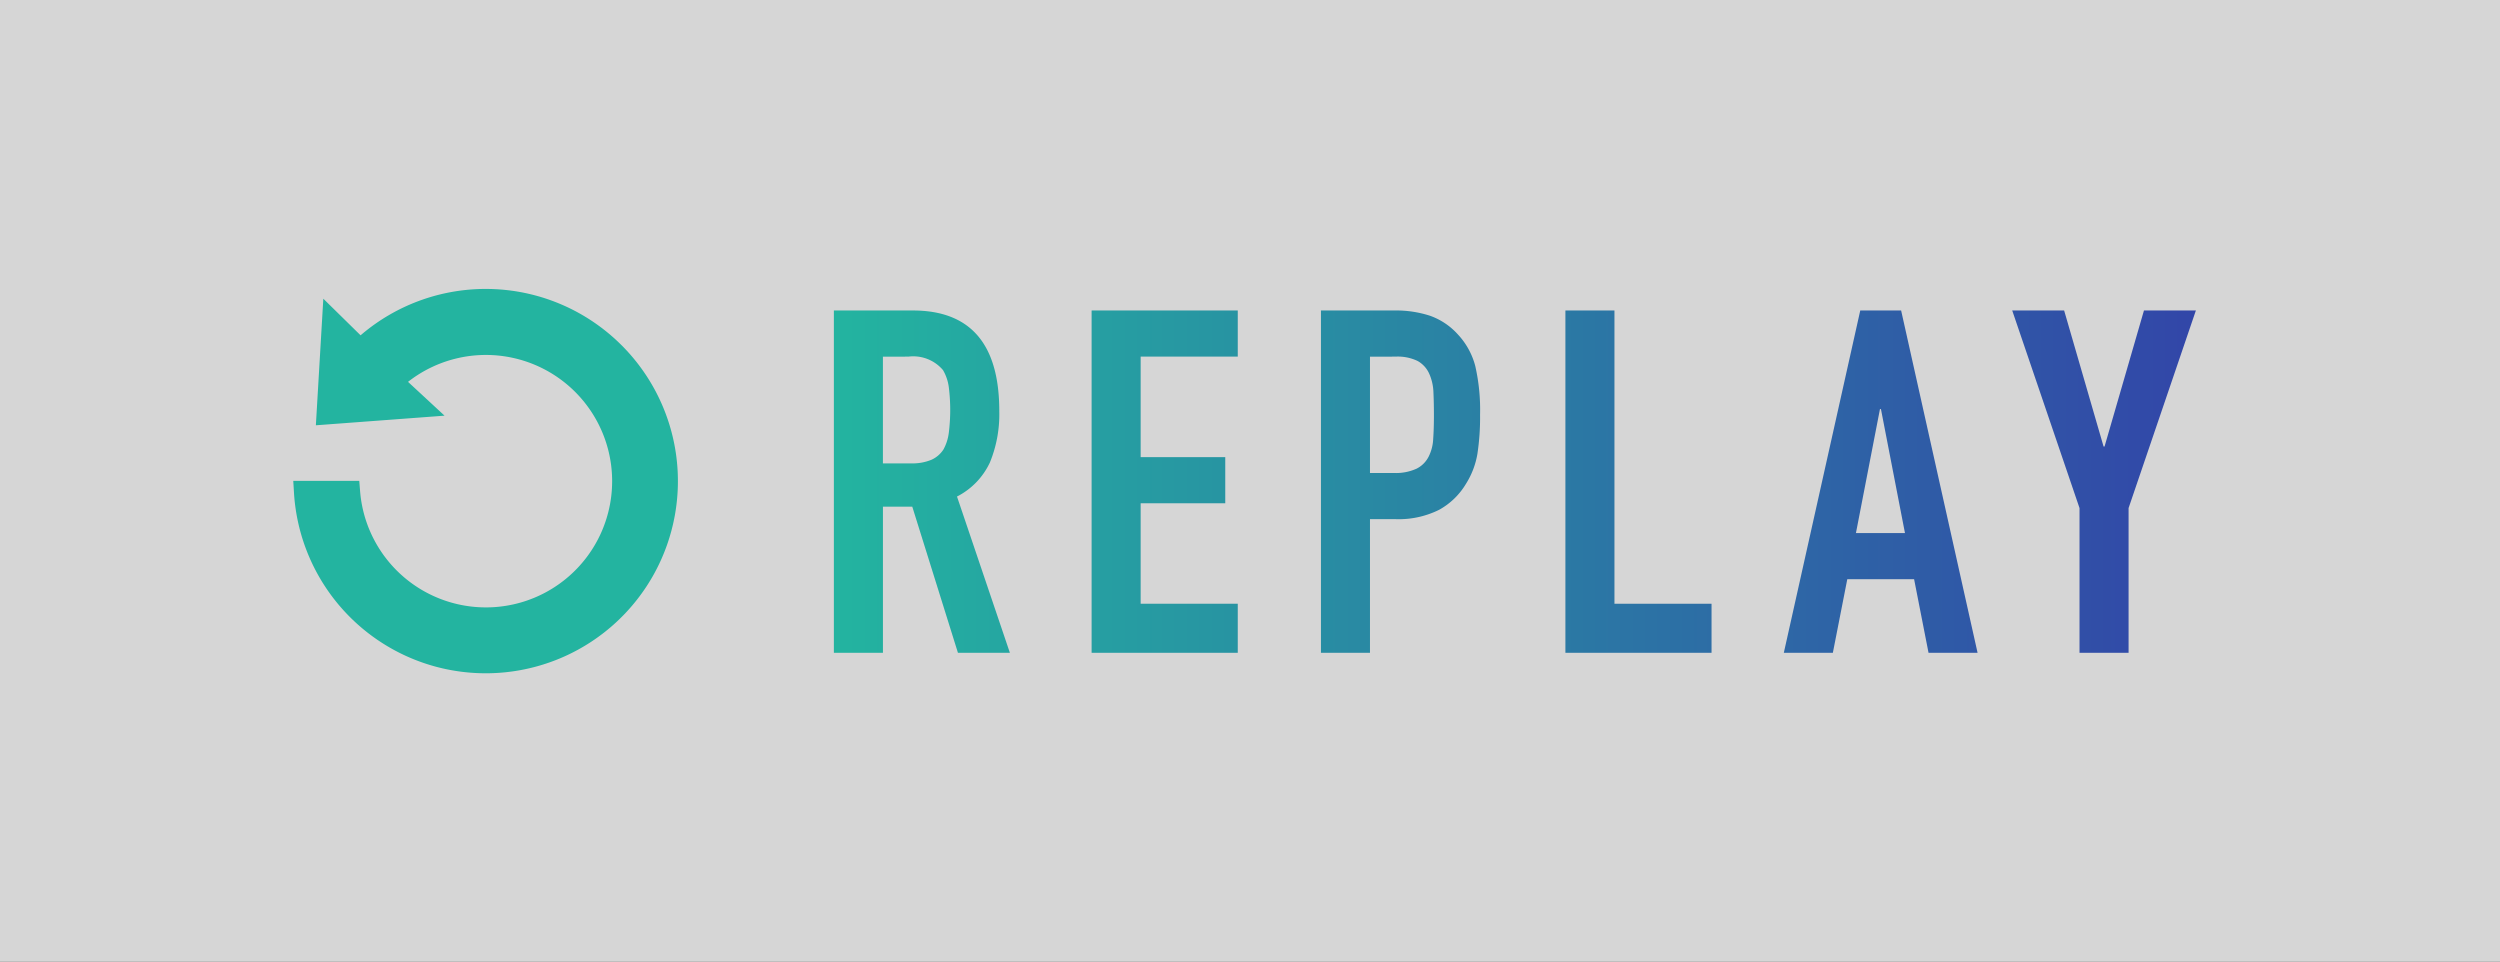
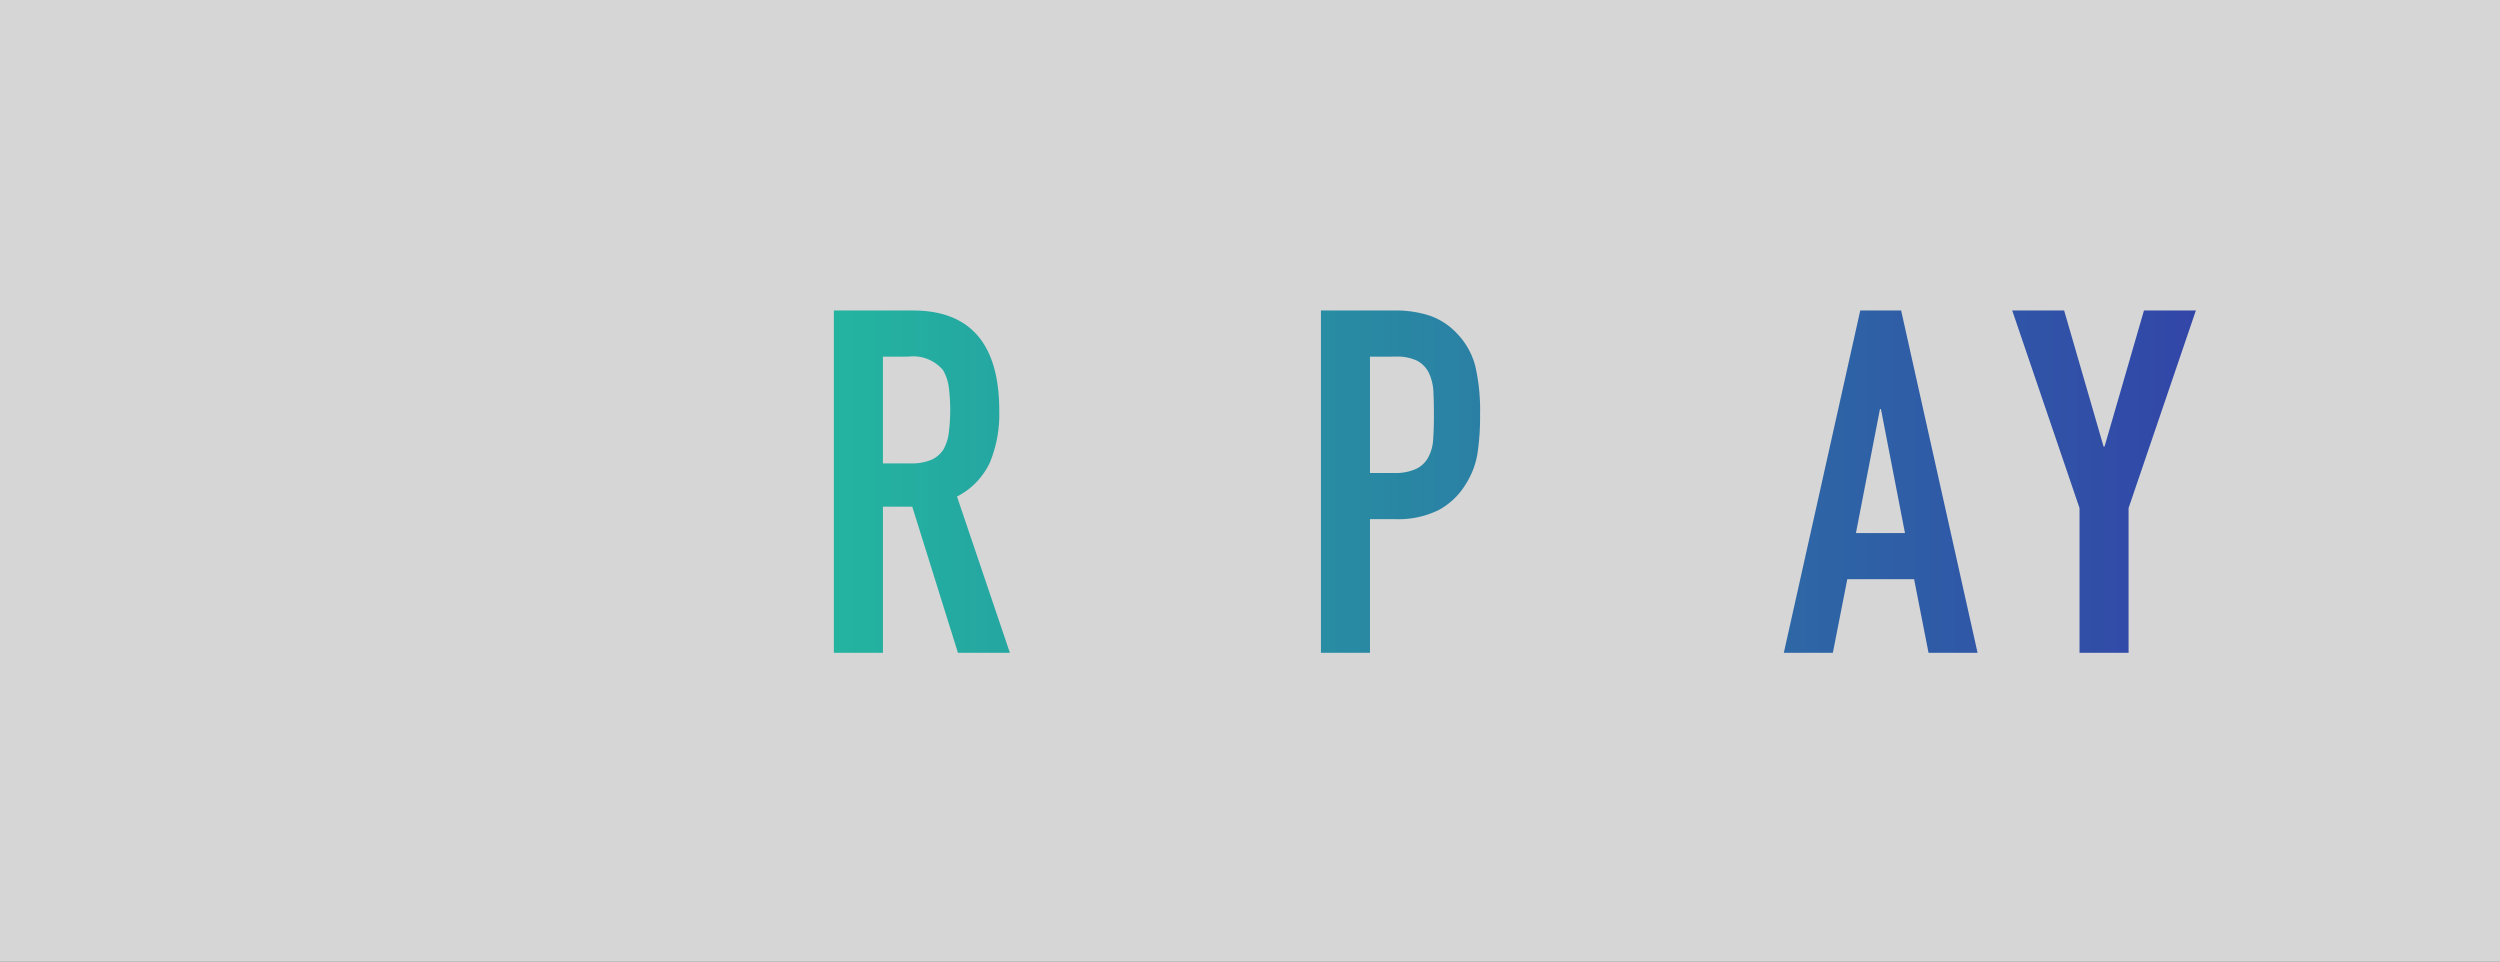
<svg xmlns="http://www.w3.org/2000/svg" width="104" height="40" viewBox="0 0 104 40">
  <rect x="0" y="0" width="104" height="40" fill="#333333" stroke="none" />
  <defs>
    <style>.cls-1{fill:#fff;opacity:0.8;}.cls-2{fill:url(#新規グラデーションスウォッチ_1);}.cls-3{fill:#23b4a0;}</style>
    <linearGradient id="新規グラデーションスウォッチ_1" x1="34.689" y1="20.036" x2="91.348" y2="20.036" gradientUnits="userSpaceOnUse">
      <stop offset="0" stop-color="#23b4a0" />
      <stop offset="1" stop-color="#3246a8" />
    </linearGradient>
  </defs>
  <g id="レイヤー_2" data-name="レイヤー 2">
    <g id="mv">
      <rect class="cls-1" width="104" height="40" />
      <path class="cls-2" d="M34.689,27.156V12.916H37.97q3.6,0,3.6,4.18a5.283,5.283,0,0,1-.389,2.14,3.024,3.024,0,0,1-1.37,1.42l2.2,6.5H39.85l-1.9-6.08h-1.22v6.08Zm2.04-12.32v4.44H37.89a2.05,2.05,0,0,0,.859-.15,1.157,1.157,0,0,0,.5-.43,1.939,1.939,0,0,0,.221-.69,7.678,7.678,0,0,0,0-1.9,1.886,1.886,0,0,0-.241-.71,1.623,1.623,0,0,0-1.44-.56Z" />
-       <path class="cls-2" d="M45.411,27.156V12.916h6.08v1.92h-4.04v4.18h3.52v1.92h-3.52v4.18h4.04v2.04Z" />
      <path class="cls-2" d="M54.951,27.156V12.916h3.06a4.568,4.568,0,0,1,1.48.22,2.839,2.839,0,0,1,1.16.78,3.058,3.058,0,0,1,.72,1.31,8.21,8.21,0,0,1,.2,2.03,10.108,10.108,0,0,1-.11,1.62,3.377,3.377,0,0,1-.47,1.24,2.973,2.973,0,0,1-1.12,1.09,3.77,3.77,0,0,1-1.84.39h-1.04v5.56Zm2.04-12.32v4.84h.981a2.089,2.089,0,0,0,.96-.18,1.14,1.14,0,0,0,.5-.5,1.82,1.82,0,0,0,.189-.74c.021-.293.03-.62.03-.98,0-.333-.006-.65-.02-.95a2.045,2.045,0,0,0-.18-.79,1.135,1.135,0,0,0-.479-.52,1.912,1.912,0,0,0-.921-.18Z" />
-       <path class="cls-2" d="M65.121,27.156V12.916h2.04v12.2H71.2v2.04Z" />
      <path class="cls-2" d="M74.207,27.156l3.18-14.24h1.7l3.18,14.24h-2.04l-.6-3.06h-2.78l-.6,3.06Zm5.04-4.98-1-5.16h-.04l-1,5.16Z" />
      <path class="cls-2" d="M86.508,27.156v-6.02l-2.8-8.22h2.16l1.641,5.66h.04l1.64-5.66h2.16l-2.8,8.22v6.02Z" />
-       <path class="cls-3" d="M25.859,14.364A7.988,7.988,0,0,0,15,13.949l-1.55-1.523-.31,5.266,5.353-.4-1.519-1.407a5.251,5.251,0,1,1-1.994,4.552l-.034-.432H12.2l.03.5a7.993,7.993,0,1,0,13.629-6.142Z" />
    </g>
  </g>
</svg>